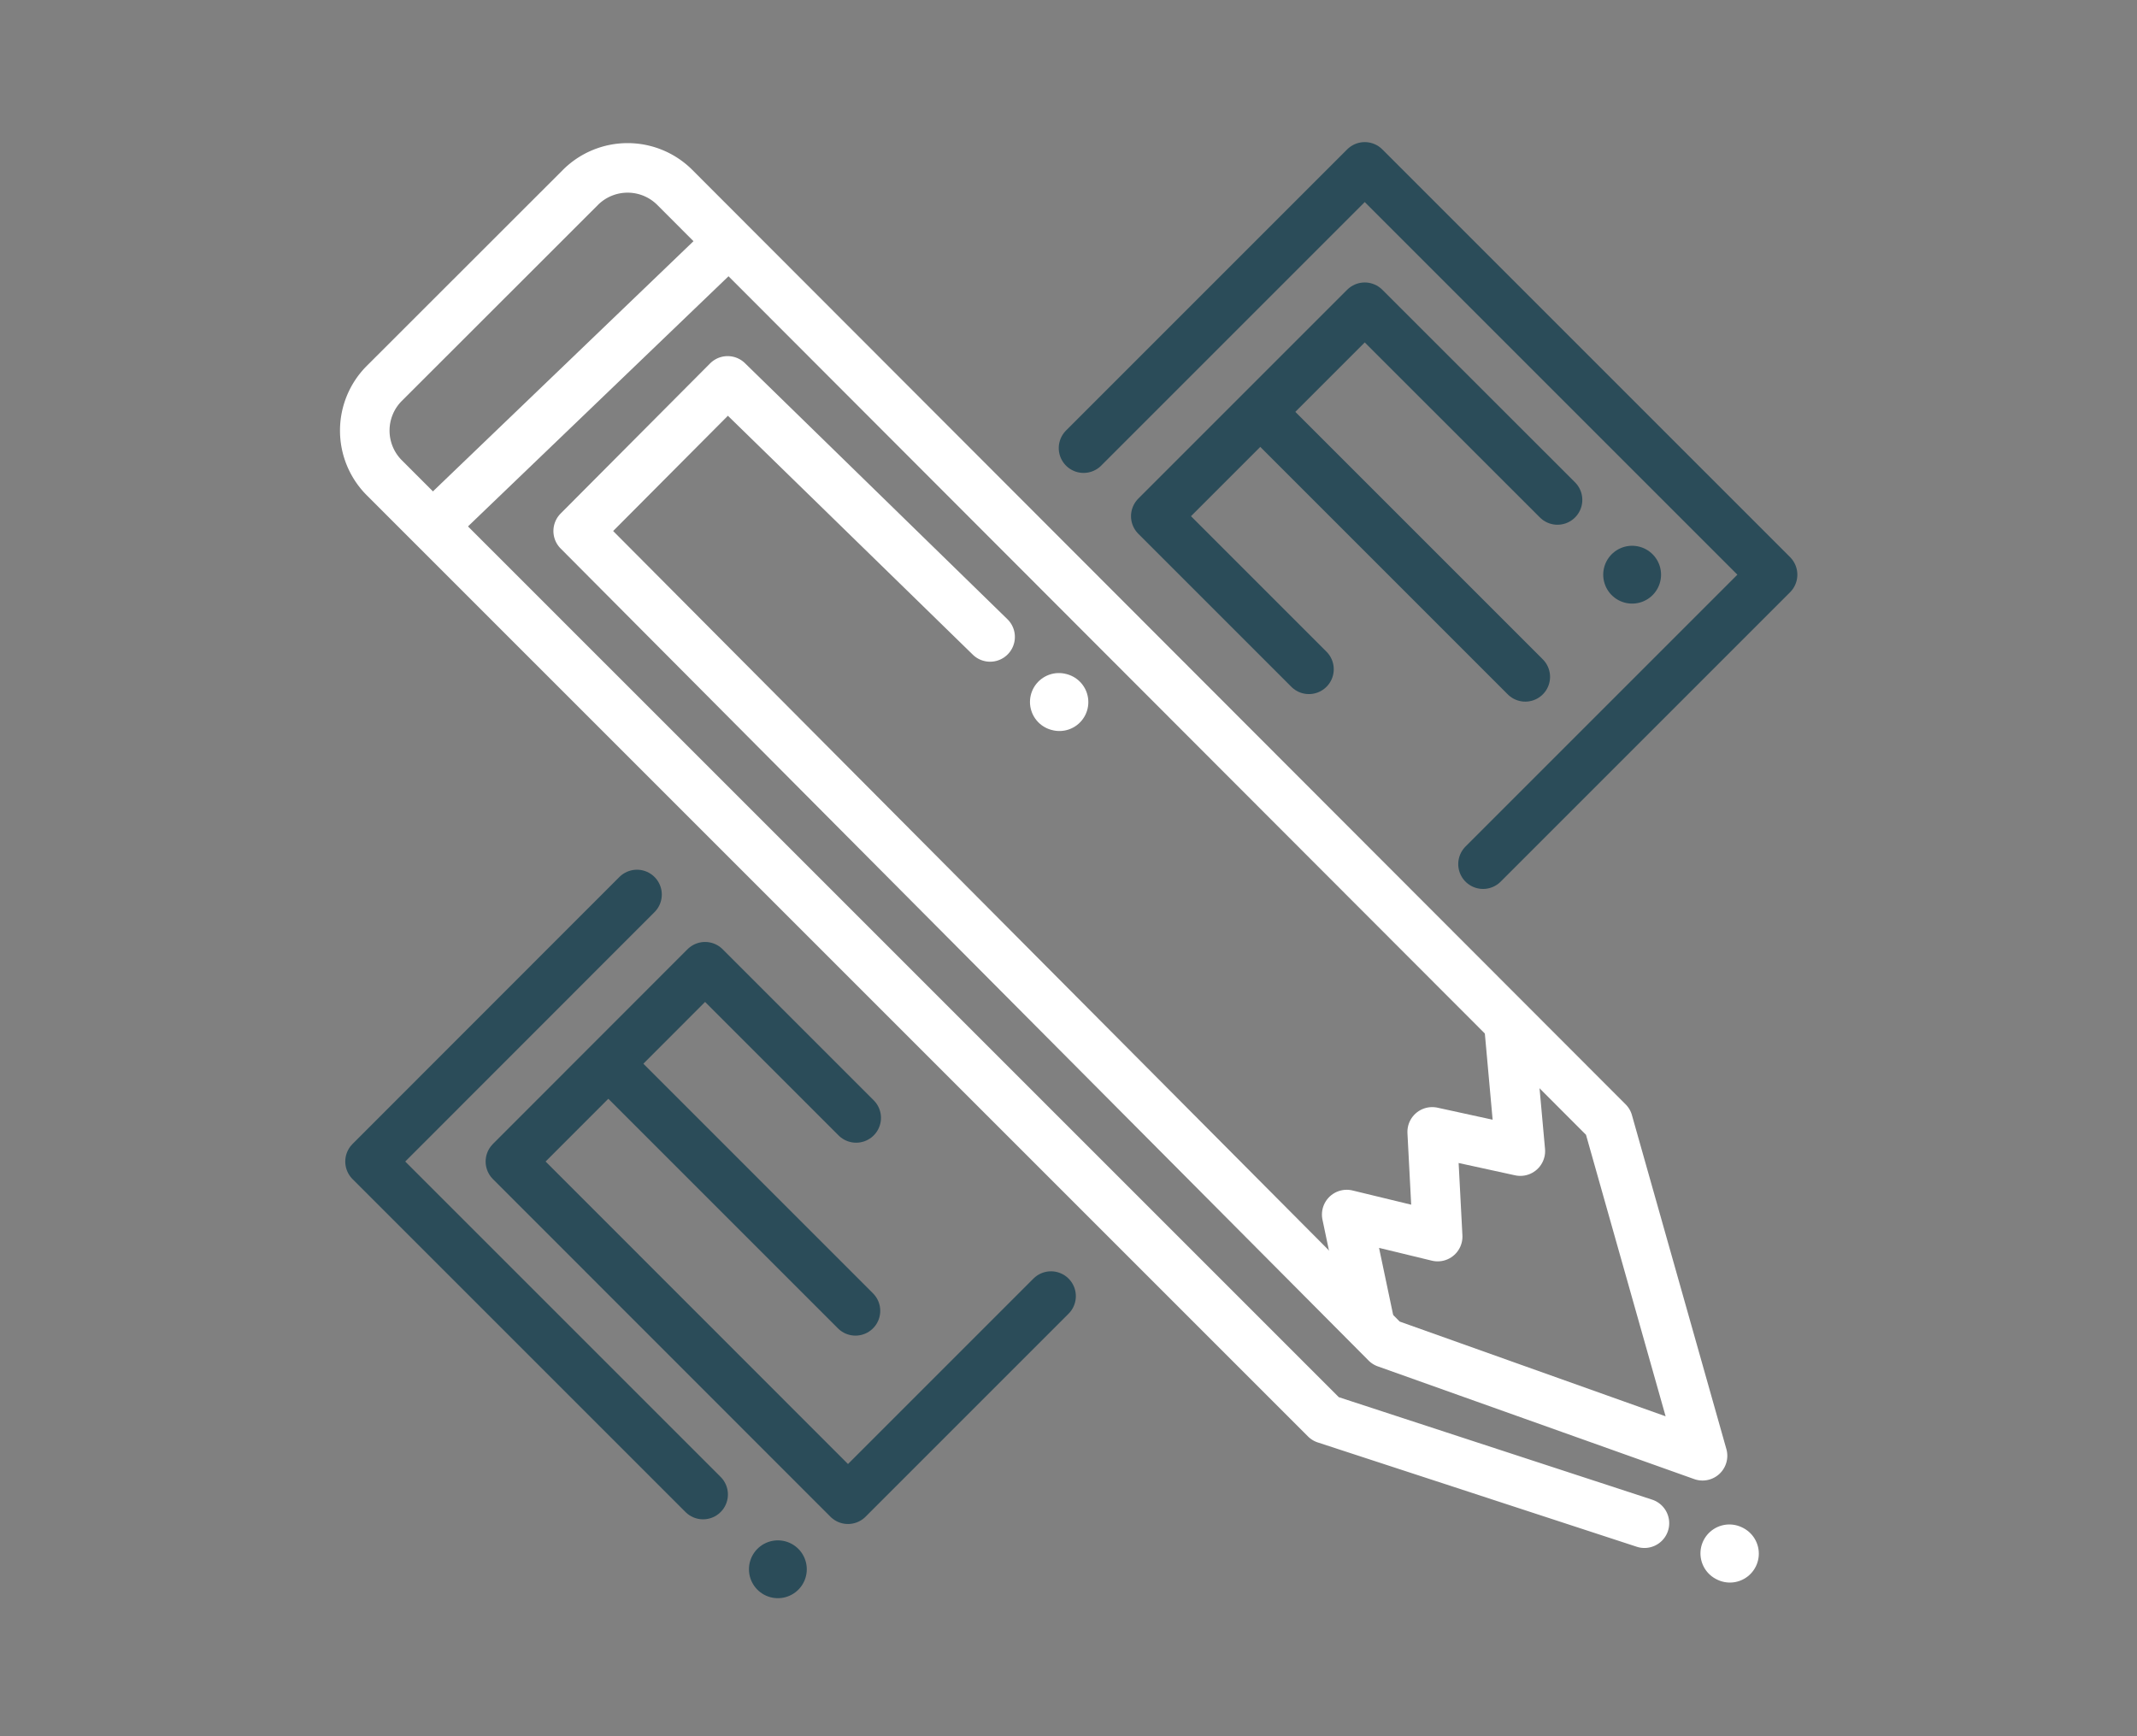
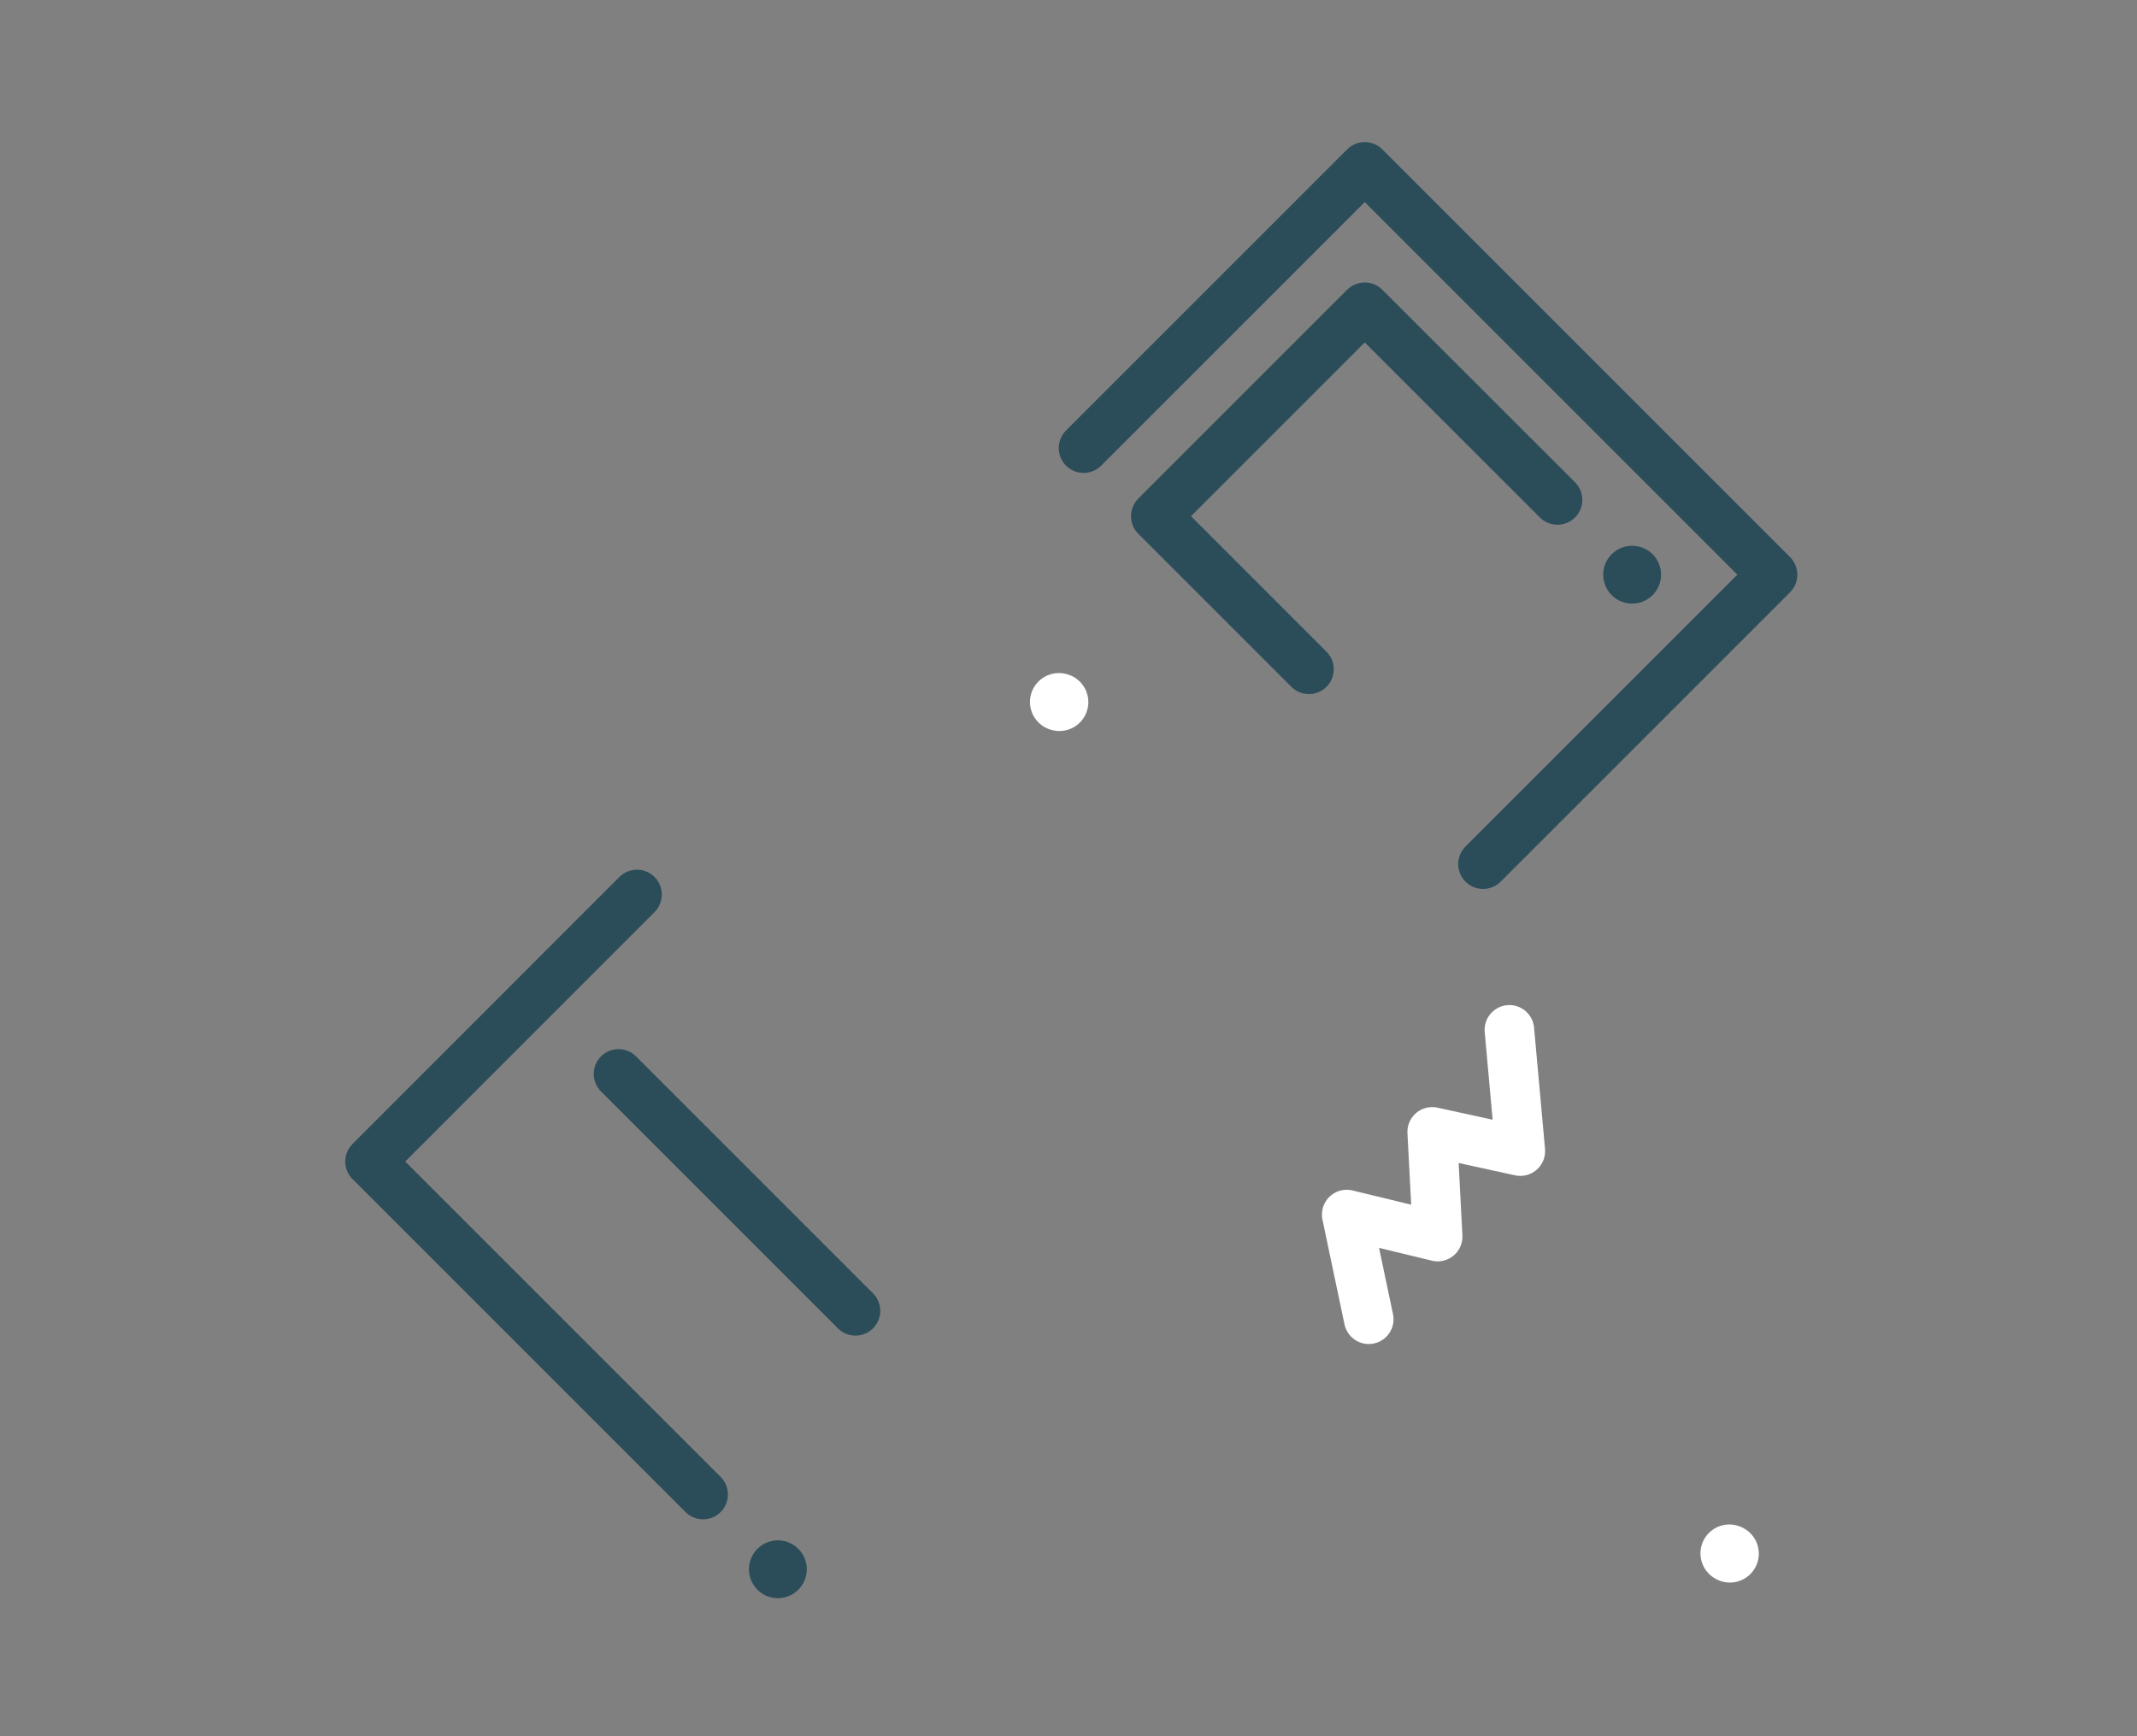
<svg xmlns="http://www.w3.org/2000/svg" id="Layer_1" data-name="Layer 1" viewBox="0 0 160 130">
  <rect x="0" y="0" width="160" height="130" fill="#808080" stroke="none" />
  <defs>
    <style>.cls-1,.cls-2,.cls-3,.cls-4,.cls-5{fill:none;stroke-linecap:round;stroke-linejoin:round;}.cls-1,.cls-2{stroke:#fff;}.cls-1,.cls-3{stroke-width:4.33px;}.cls-2,.cls-5{stroke-width:3.71px;}.cls-3,.cls-4,.cls-5{stroke:#2b4c59;}.cls-4{stroke-width:3.72px;}</style>
  </defs>
  <title>Artboard 5</title>
  <line class="cls-1" x1="129.52" y1="116.33" x2="129.48" y2="116.31" />
  <line class="cls-1" x1="79.32" y1="52.57" x2="79.28" y2="52.56" />
  <polyline class="cls-2" points="102.48 98.78 100.83 90.94 107.64 92.59 107.23 84.75 113.83 86.19 113.01 77.11" />
-   <path class="cls-2" d="M74.13,47.69,54.48,28.52,43.29,39.76l60.49,60.8L127.47,109l-7.07-25L50.49,14a5,5,0,0,0-7,0L28.74,28.74a5,5,0,0,0,0,7l70.5,70.5,23.88,7.81" />
-   <line class="cls-2" x1="33.71" y1="38.12" x2="54.34" y2="18.31" />
  <line class="cls-3" x1="58.24" y1="117.5" x2="58.24" y2="117.5" />
  <line class="cls-3" x1="122.2" y1="43.03" x2="122.2" y2="43.03" />
  <polyline class="cls-4" points="116.61 37.43 102.18 23.01 86.54 38.65 98 50.11" />
-   <polyline class="cls-4" points="78.69 97.05 63.49 112.25 38.22 86.97 52.79 72.39 64.1 83.7" />
  <polyline class="cls-4" points="81.13 33.55 102.18 12.5 132.71 43.03 111.04 64.7" />
  <polyline class="cls-4" points="52.64 111.9 27.71 86.97 47.69 66.98" />
-   <line class="cls-5" x1="94.5" y1="30.98" x2="114.2" y2="50.68" />
  <line class="cls-5" x1="46.31" y1="80.41" x2="64.05" y2="98.15" />
</svg>